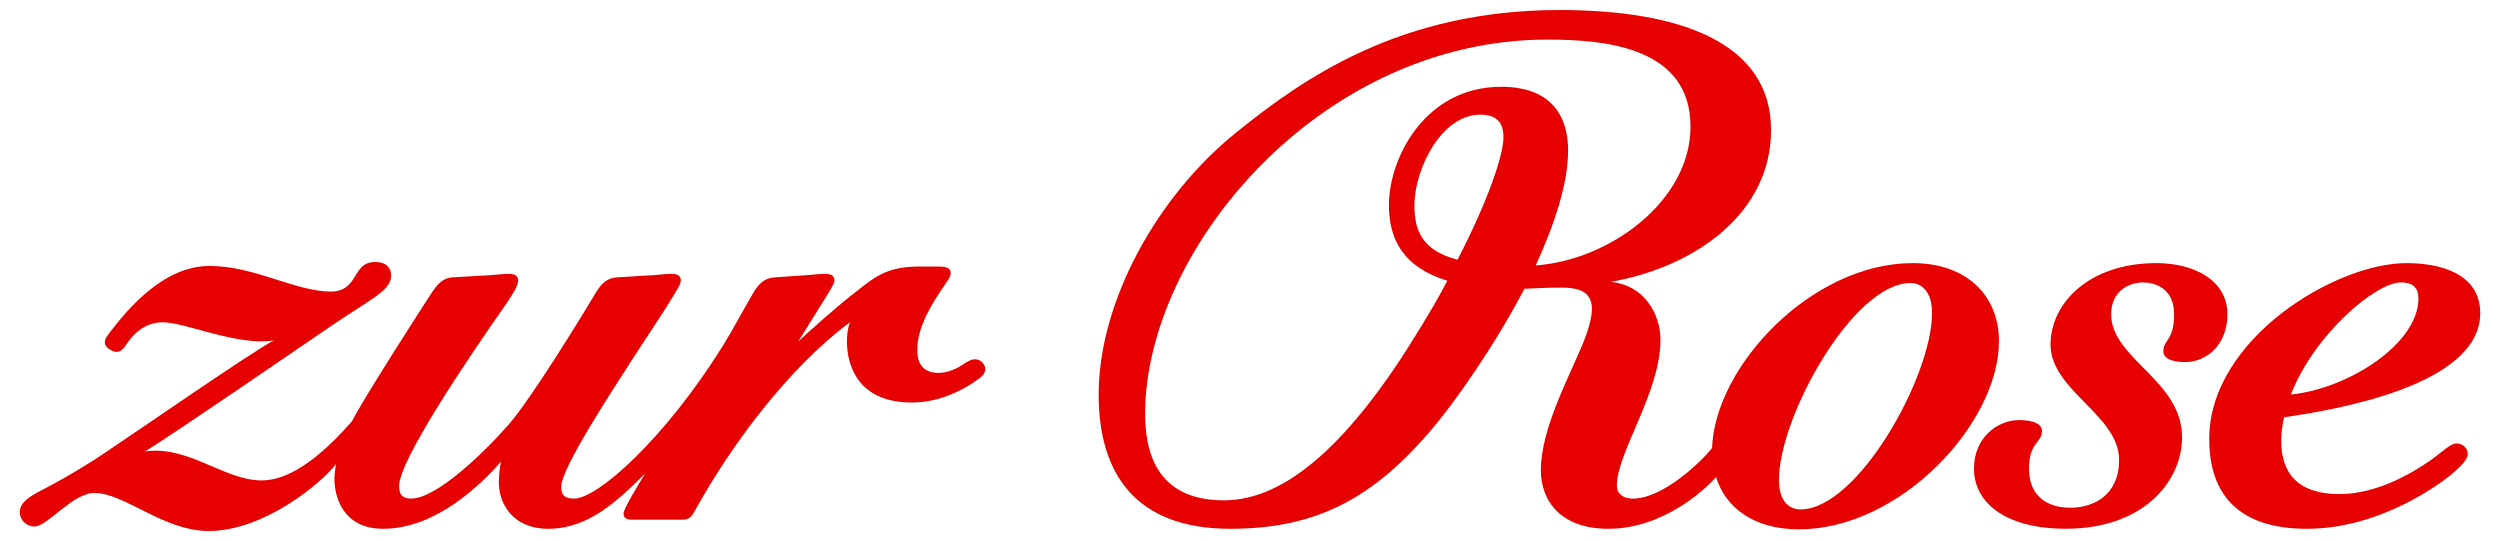
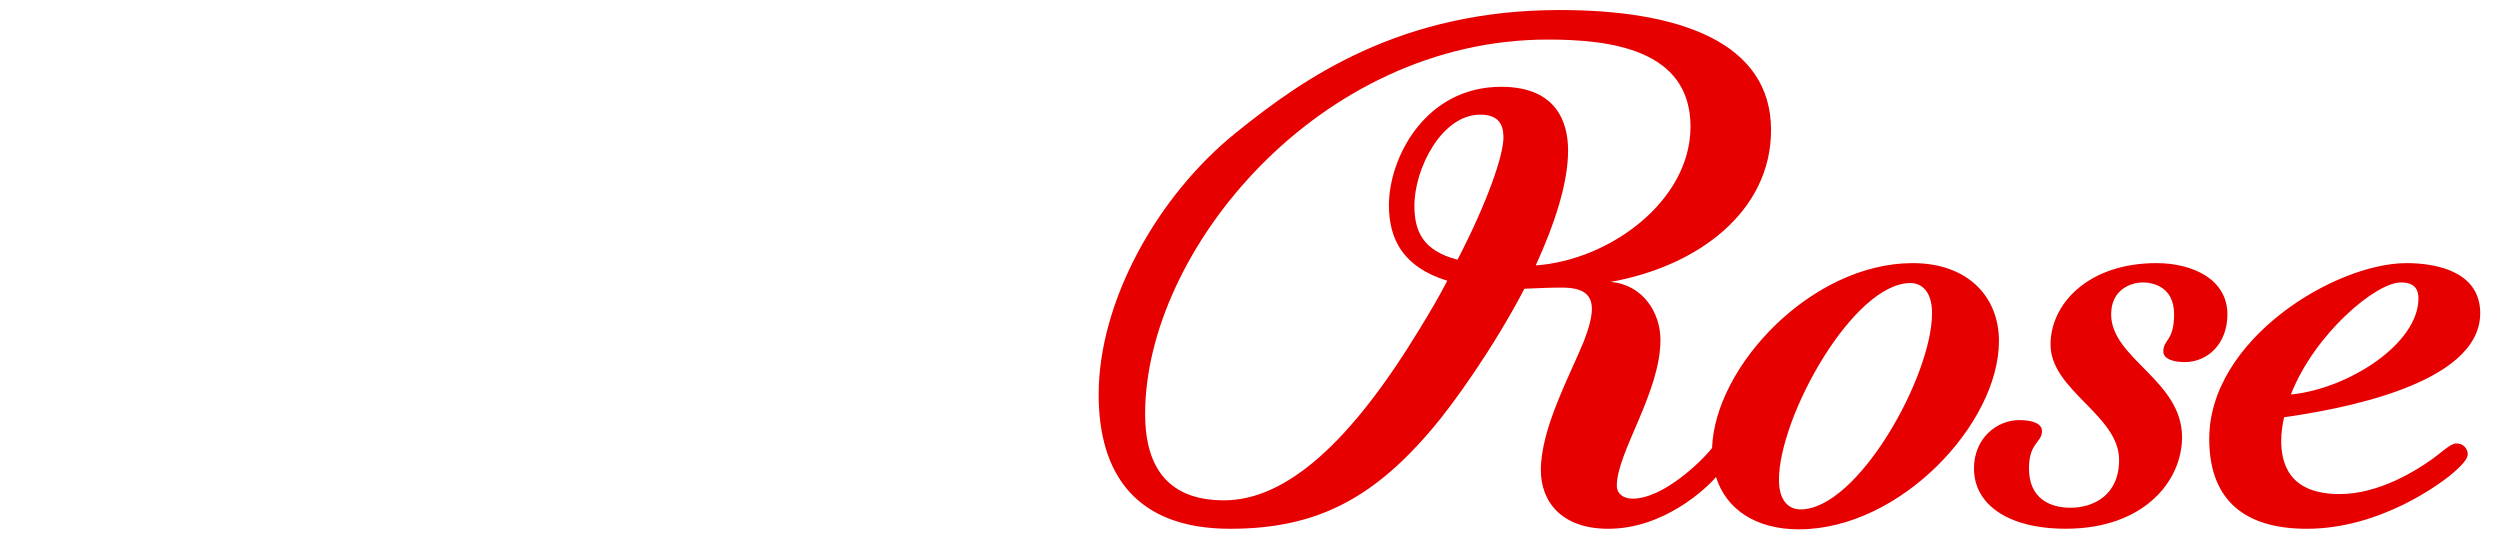
<svg xmlns="http://www.w3.org/2000/svg" width="231px" height="50px" viewBox="0 0 230 50" version="1.1">
  <g id="surface1">
-     <path style=" stroke:none;fill-rule:nonzero;fill:rgb(90.196%,0%,0%);fill-opacity:1;" d="M 89.438 35.352 C 88.234 36.137 86.242 37.191 83.727 37.191 C 78.961 37.191 77.758 33.984 77.758 31.566 C 77.758 30.832 77.859 30.25 78.02 29.781 C 71.992 34.301 67.383 41.184 65.812 43.652 C 64.871 45.125 64.137 46.441 63.77 47.07 C 63.402 47.805 63.141 48.016 62.566 48.016 L 57.852 48.016 C 57.273 48.016 57.117 47.754 57.117 47.438 C 57.117 47.02 58.637 44.496 59.109 43.762 C 56.594 46.23 53.922 48.859 50.148 48.859 C 46.902 48.859 45.594 46.543 45.594 44.602 C 45.594 43.969 45.695 42.973 45.801 42.656 C 44.074 44.602 39.883 48.859 34.906 48.859 C 31.188 48.859 30.402 45.914 30.402 44.234 C 30.402 43.812 30.508 43.074 30.559 42.867 C 29.25 44.602 23.906 49.066 18.773 49.066 C 14.633 49.066 10.969 45.547 8.242 45.547 C 6.199 45.547 3.895 48.648 2.691 48.648 C 1.906 48.648 1.328 48.016 1.328 47.332 C 1.328 46.492 2.062 45.965 3.266 45.336 C 4.418 44.758 6.199 43.758 8.035 42.602 C 10.023 41.344 23.121 32.25 24.797 31.461 C 21.391 31.984 16.676 29.781 14.531 29.781 C 12.383 29.781 11.332 31.617 11.02 32.039 C 10.758 32.406 10.496 32.512 10.285 32.512 C 9.816 32.512 9.188 32.039 9.188 31.723 C 9.188 31.512 9.188 31.301 9.555 30.832 C 11.438 28.359 14.688 24.574 18.879 24.574 C 23.016 24.574 26.785 26.941 30.086 26.941 C 31.188 26.941 31.711 26.414 32.078 25.891 C 32.602 25.102 32.914 24.207 34.172 24.207 C 35.168 24.207 35.641 24.734 35.641 25.469 C 35.641 26.887 33.648 27.676 29.984 30.199 C 26.891 32.301 15.891 39.871 12.906 41.711 C 16.887 41.133 20.238 44.391 23.645 44.391 C 25.27 44.391 27.941 43.602 32.023 38.922 C 33.176 36.664 38.574 28.309 39.254 27.254 C 39.883 26.309 40.355 25.68 41.348 25.625 L 44.91 25.418 C 45.539 25.363 46.012 25.309 46.59 25.309 C 47.215 25.309 47.375 25.625 47.375 25.891 C 47.375 26.258 47.27 26.676 45.855 28.676 C 42.922 32.879 36.375 42.496 36.375 44.914 C 36.375 45.754 36.738 46.07 37.473 46.07 C 39.883 46.07 44.336 41.711 46.535 39.188 C 48.734 36.664 53.973 28.043 54.551 27.047 C 55.023 26.258 55.547 25.68 56.539 25.625 L 59.945 25.418 C 60.574 25.363 61.047 25.309 61.621 25.309 C 62.25 25.309 62.406 25.625 62.406 25.891 C 62.406 26.258 62.199 26.57 60.887 28.676 C 59.84 30.305 56.488 35.297 54.027 39.395 C 52.508 41.918 51.355 44.129 51.355 44.969 C 51.355 45.809 51.723 46.07 52.559 46.07 C 54.707 46.07 60.941 40.555 66.336 31.883 C 67.176 30.516 68.273 28.465 69.113 27.047 C 69.586 26.258 70.105 25.68 71.102 25.625 L 74.141 25.418 C 74.77 25.363 75.188 25.309 75.816 25.309 C 76.395 25.309 76.605 25.574 76.605 25.941 C 76.605 26.203 76.133 26.941 75.609 27.781 C 74.824 29.043 73.512 31.145 73.25 31.566 C 74.246 30.621 77.074 28.098 78.75 26.836 C 80.164 25.73 81.371 24.629 84.355 24.629 L 86.191 24.629 C 87.027 24.629 87.344 24.785 87.344 25.258 C 87.344 25.574 87.082 25.891 86.66 26.52 C 85.719 27.938 84.254 30.094 84.254 32.355 C 84.254 33.512 84.723 34.457 86.242 34.457 C 86.871 34.457 87.605 34.191 88.074 33.93 C 88.547 33.668 89.07 33.195 89.594 33.195 C 90.117 33.195 90.539 33.668 90.539 34.09 C 90.539 34.613 90.117 34.875 89.438 35.348 " />
    <path style=" stroke:none;fill-rule:nonzero;fill:rgb(90.196%,0%,0%);fill-opacity:1;" d="M 222.965 27.57 C 222.965 31.777 216.469 35.93 211.176 36.453 C 213.379 30.832 219.035 26.098 221.34 26.098 C 222.598 26.098 222.965 26.73 222.965 27.57 Z M 228.672 28.938 C 228.672 25.207 224.852 24.312 221.863 24.312 C 215.262 24.312 203.633 31.355 203.633 40.555 C 203.633 45.652 206.305 48.859 212.645 48.859 C 219.559 48.859 225.109 44.547 225.844 43.969 C 226.996 43.023 227.52 42.395 227.52 41.973 C 227.52 41.445 227.102 40.973 226.473 40.973 C 225.949 40.973 225.27 41.656 224.273 42.395 C 222.805 43.445 219.348 45.652 215.684 45.652 C 210.914 45.652 210.285 42.707 210.285 40.711 C 210.285 39.977 210.391 39.238 210.551 38.555 C 215.316 37.871 228.672 35.613 228.672 28.938 Z M 205.312 29.043 C 205.312 25.785 202.062 24.312 198.762 24.312 C 192.426 24.312 188.969 28.098 188.969 31.828 C 188.969 36.086 195.305 38.344 195.305 42.496 C 195.305 45.754 192.949 46.914 190.801 46.914 C 188.863 46.914 186.977 46.02 186.977 43.285 C 186.977 40.871 188.18 40.922 188.18 39.816 C 188.18 39.238 187.5 38.816 186.086 38.816 C 183.992 38.816 181.895 40.5 181.895 43.285 C 181.895 46.543 184.934 48.855 190.383 48.855 C 197.609 48.855 201.121 44.441 201.121 40.395 C 201.121 35.141 194.57 33.141 194.57 29.043 C 194.57 26.781 196.352 26.098 197.508 26.098 C 198.395 26.098 200.387 26.469 200.387 29.043 C 200.387 31.512 199.391 31.355 199.391 32.461 C 199.391 33.25 200.492 33.457 201.383 33.457 C 203.426 33.457 205.312 31.828 205.312 29.043 Z M 184.203 31.512 C 184.203 27.359 181.266 24.312 176.238 24.312 C 166.914 24.312 157.957 33.824 157.695 41.395 C 156.75 42.602 153.191 46.074 150.359 46.074 C 149.523 46.074 148.895 45.652 148.895 44.863 C 148.895 41.816 152.926 36.242 152.926 31.41 C 152.926 28.938 151.355 26.309 148.316 26.047 C 156.332 24.629 163.145 19.582 163.145 12.016 C 163.145 3.867 154.605 0.926 143.602 0.926 C 128.832 0.926 119.875 7.285 113.746 12.227 C 106.41 18.113 101.016 27.887 101.016 36.453 C 101.016 43.812 104.473 48.859 113.168 48.859 C 121.133 48.859 126.422 46.074 131.977 39.449 C 133.754 37.348 137.473 32.199 140.355 26.68 C 141.562 26.625 142.66 26.574 143.812 26.574 C 145.855 26.574 146.59 27.258 146.59 28.57 C 146.59 29.254 146.328 30.305 145.855 31.516 C 144.496 34.824 141.875 39.609 141.875 43.445 C 141.875 46.281 143.707 48.859 148.109 48.859 C 153.242 48.859 157.172 45.125 158.062 44.074 C 158.953 46.965 161.625 48.91 165.711 48.91 C 175.086 48.91 184.203 39.137 184.203 31.516 Z M 178.02 28.938 C 178.02 34.773 171.156 47.07 165.867 47.07 C 164.871 47.07 163.875 46.387 163.875 44.336 C 163.875 38.504 170.738 26.152 176.027 26.152 C 177.023 26.152 178.02 26.887 178.02 28.938 Z M 138.418 12.695 C 138.418 14.328 137.004 18.531 134.176 23.996 C 130.926 23.156 130.191 21.316 130.191 19.004 C 130.191 15.586 132.707 10.594 136.27 10.594 C 138 10.594 138.418 11.539 138.418 12.695 Z M 155.703 11.699 C 155.703 18.582 148.215 24.051 141.402 24.523 C 143.133 20.738 144.391 16.953 144.391 13.906 C 144.391 11.383 143.395 8.02 138.207 8.02 C 131.188 8.02 127.836 14.59 127.836 18.953 C 127.836 22.105 129.145 24.68 133.23 25.941 C 132.496 27.359 131.605 28.887 130.664 30.41 C 124.379 40.762 118.406 46.23 112.594 46.23 C 107.668 46.23 105.309 43.445 105.309 38.242 C 105.309 23.156 121.391 3.656 142.504 3.656 C 148.16 3.656 155.703 4.5 155.703 11.699 " />
  </g>
</svg>